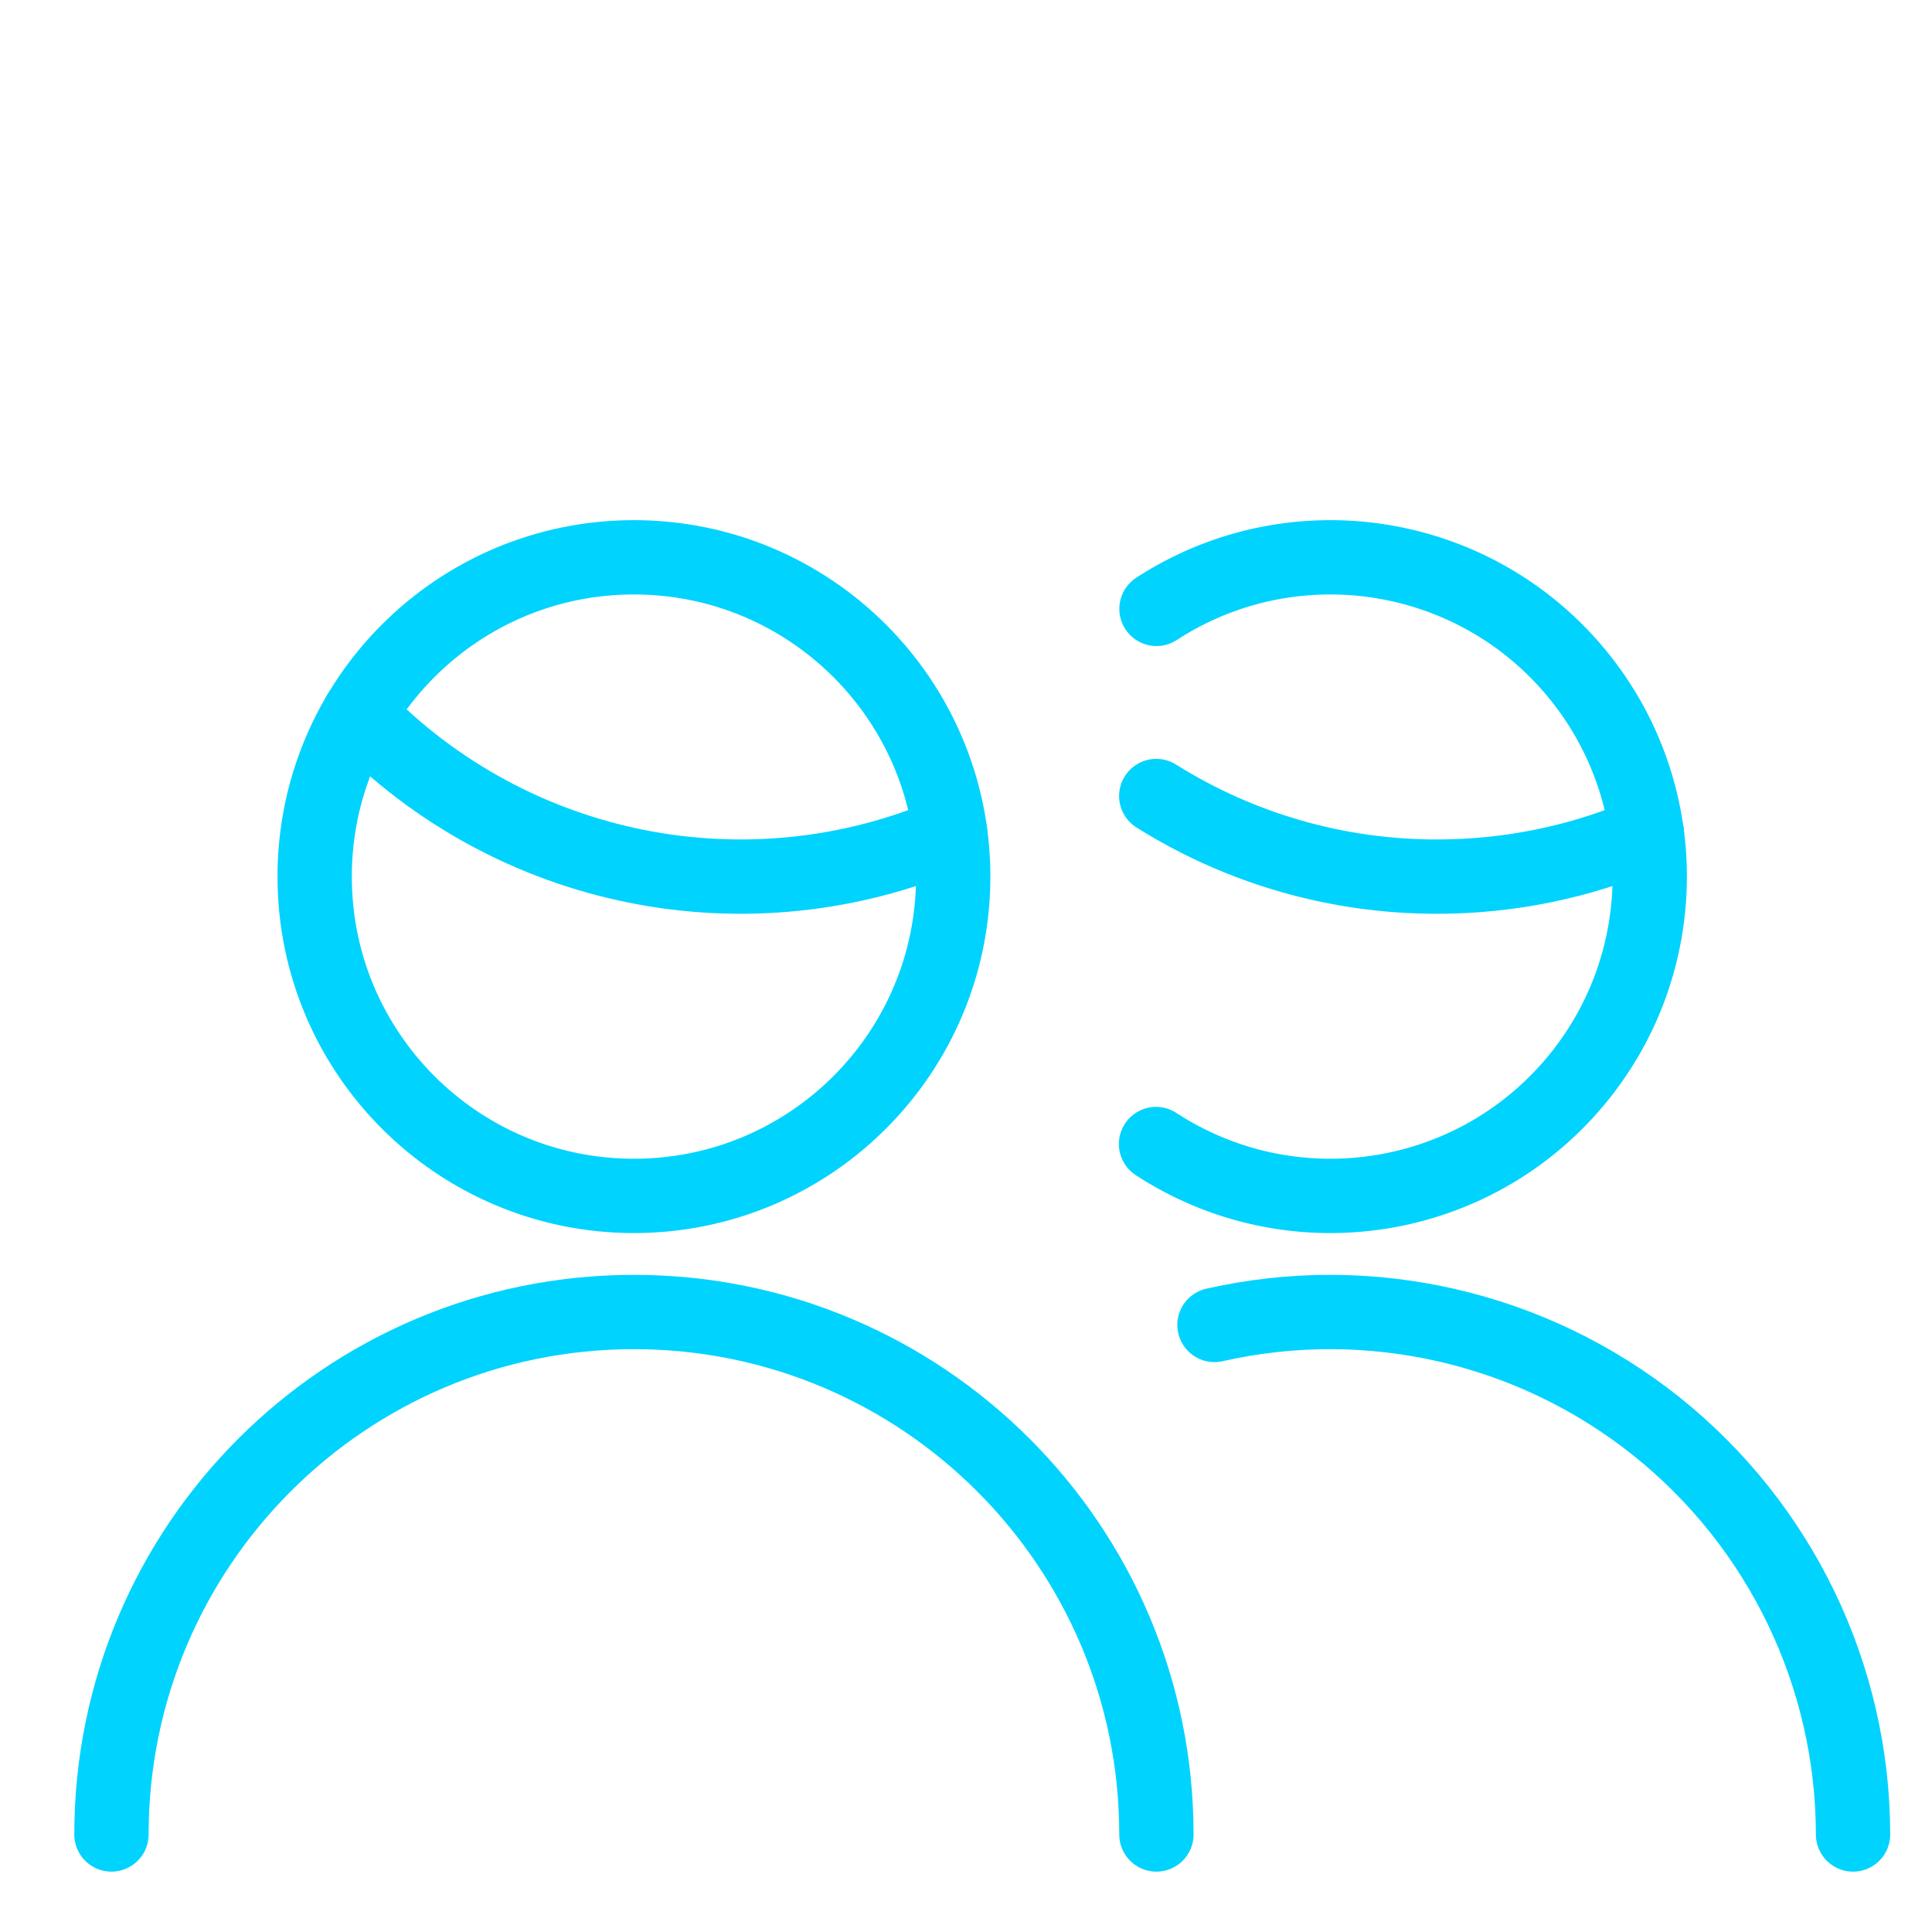
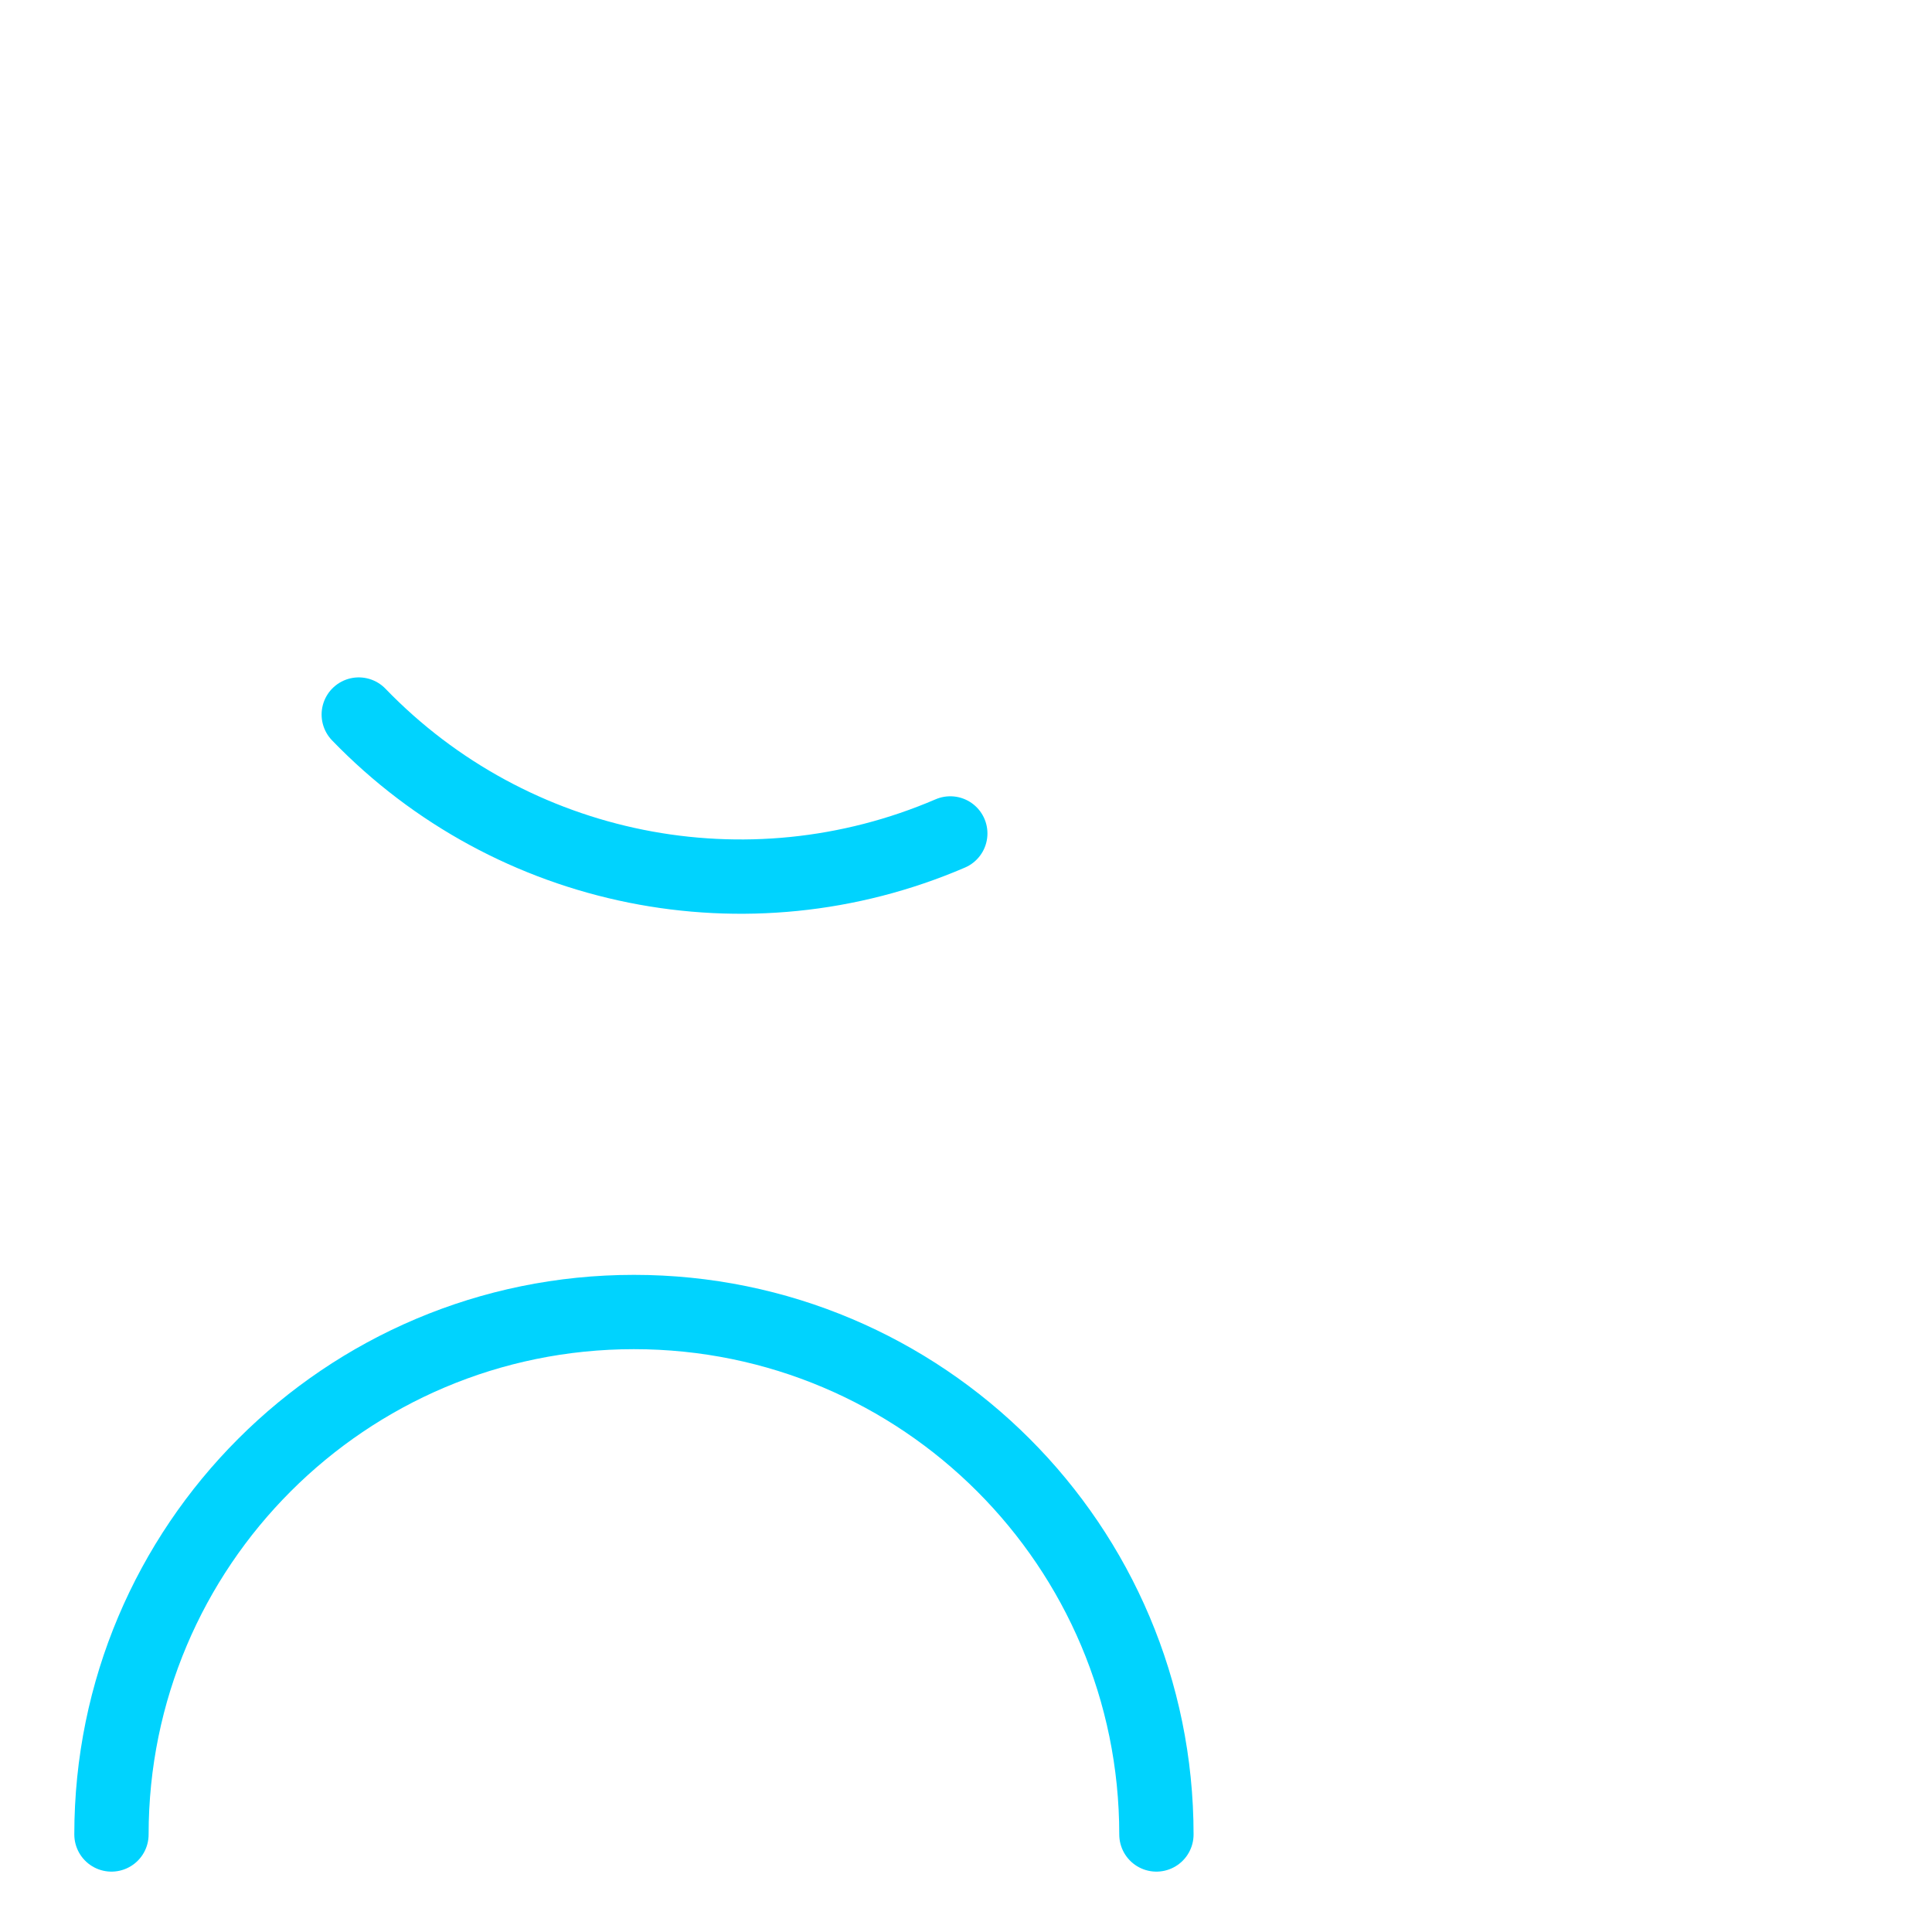
<svg xmlns="http://www.w3.org/2000/svg" width="52px" height="52px" viewBox="0 0 52 52" version="1.1">
  <title>Client</title>
  <g id="Client" stroke="none" stroke-width="1" fill="none" fill-rule="evenodd" stroke-linecap="round" stroke-linejoin="round">
    <g id="Group" transform="translate(3, 15)" stroke="#00D3FE" stroke-width="2">
      <path d="M0,34.375 C0,26.609 6.296,20.313 14.062,20.313 C21.829,20.313 28.125,26.609 28.125,34.375 M6.656,4.232 C10.782,8.504 17.121,9.778 22.577,7.432" id="Shape" />
-       <path d="M5.469,8.594 C5.469,13.34 9.316,17.188 14.062,17.188 C18.809,17.188 22.656,13.34 22.656,8.594 C22.656,3.848 18.809,0 14.062,0 C9.316,0 5.469,3.848 5.469,8.594 Z M28.127,1.388 C31.721,-0.948 36.487,-0.277 39.298,2.959 C42.109,6.196 42.104,11.009 39.288,14.24 C36.472,17.472 31.705,18.134 28.115,15.792 M29.688,20.661 C33.859,19.716 38.234,20.719 41.578,23.387 C44.921,26.055 46.871,30.098 46.875,34.375" id="Shape" />
-       <path d="M28.121,6.425 C30.385,7.846 33.004,8.598 35.677,8.594 C37.62,8.596 39.543,8.2 41.327,7.432" id="Path" />
    </g>
  </g>
</svg>